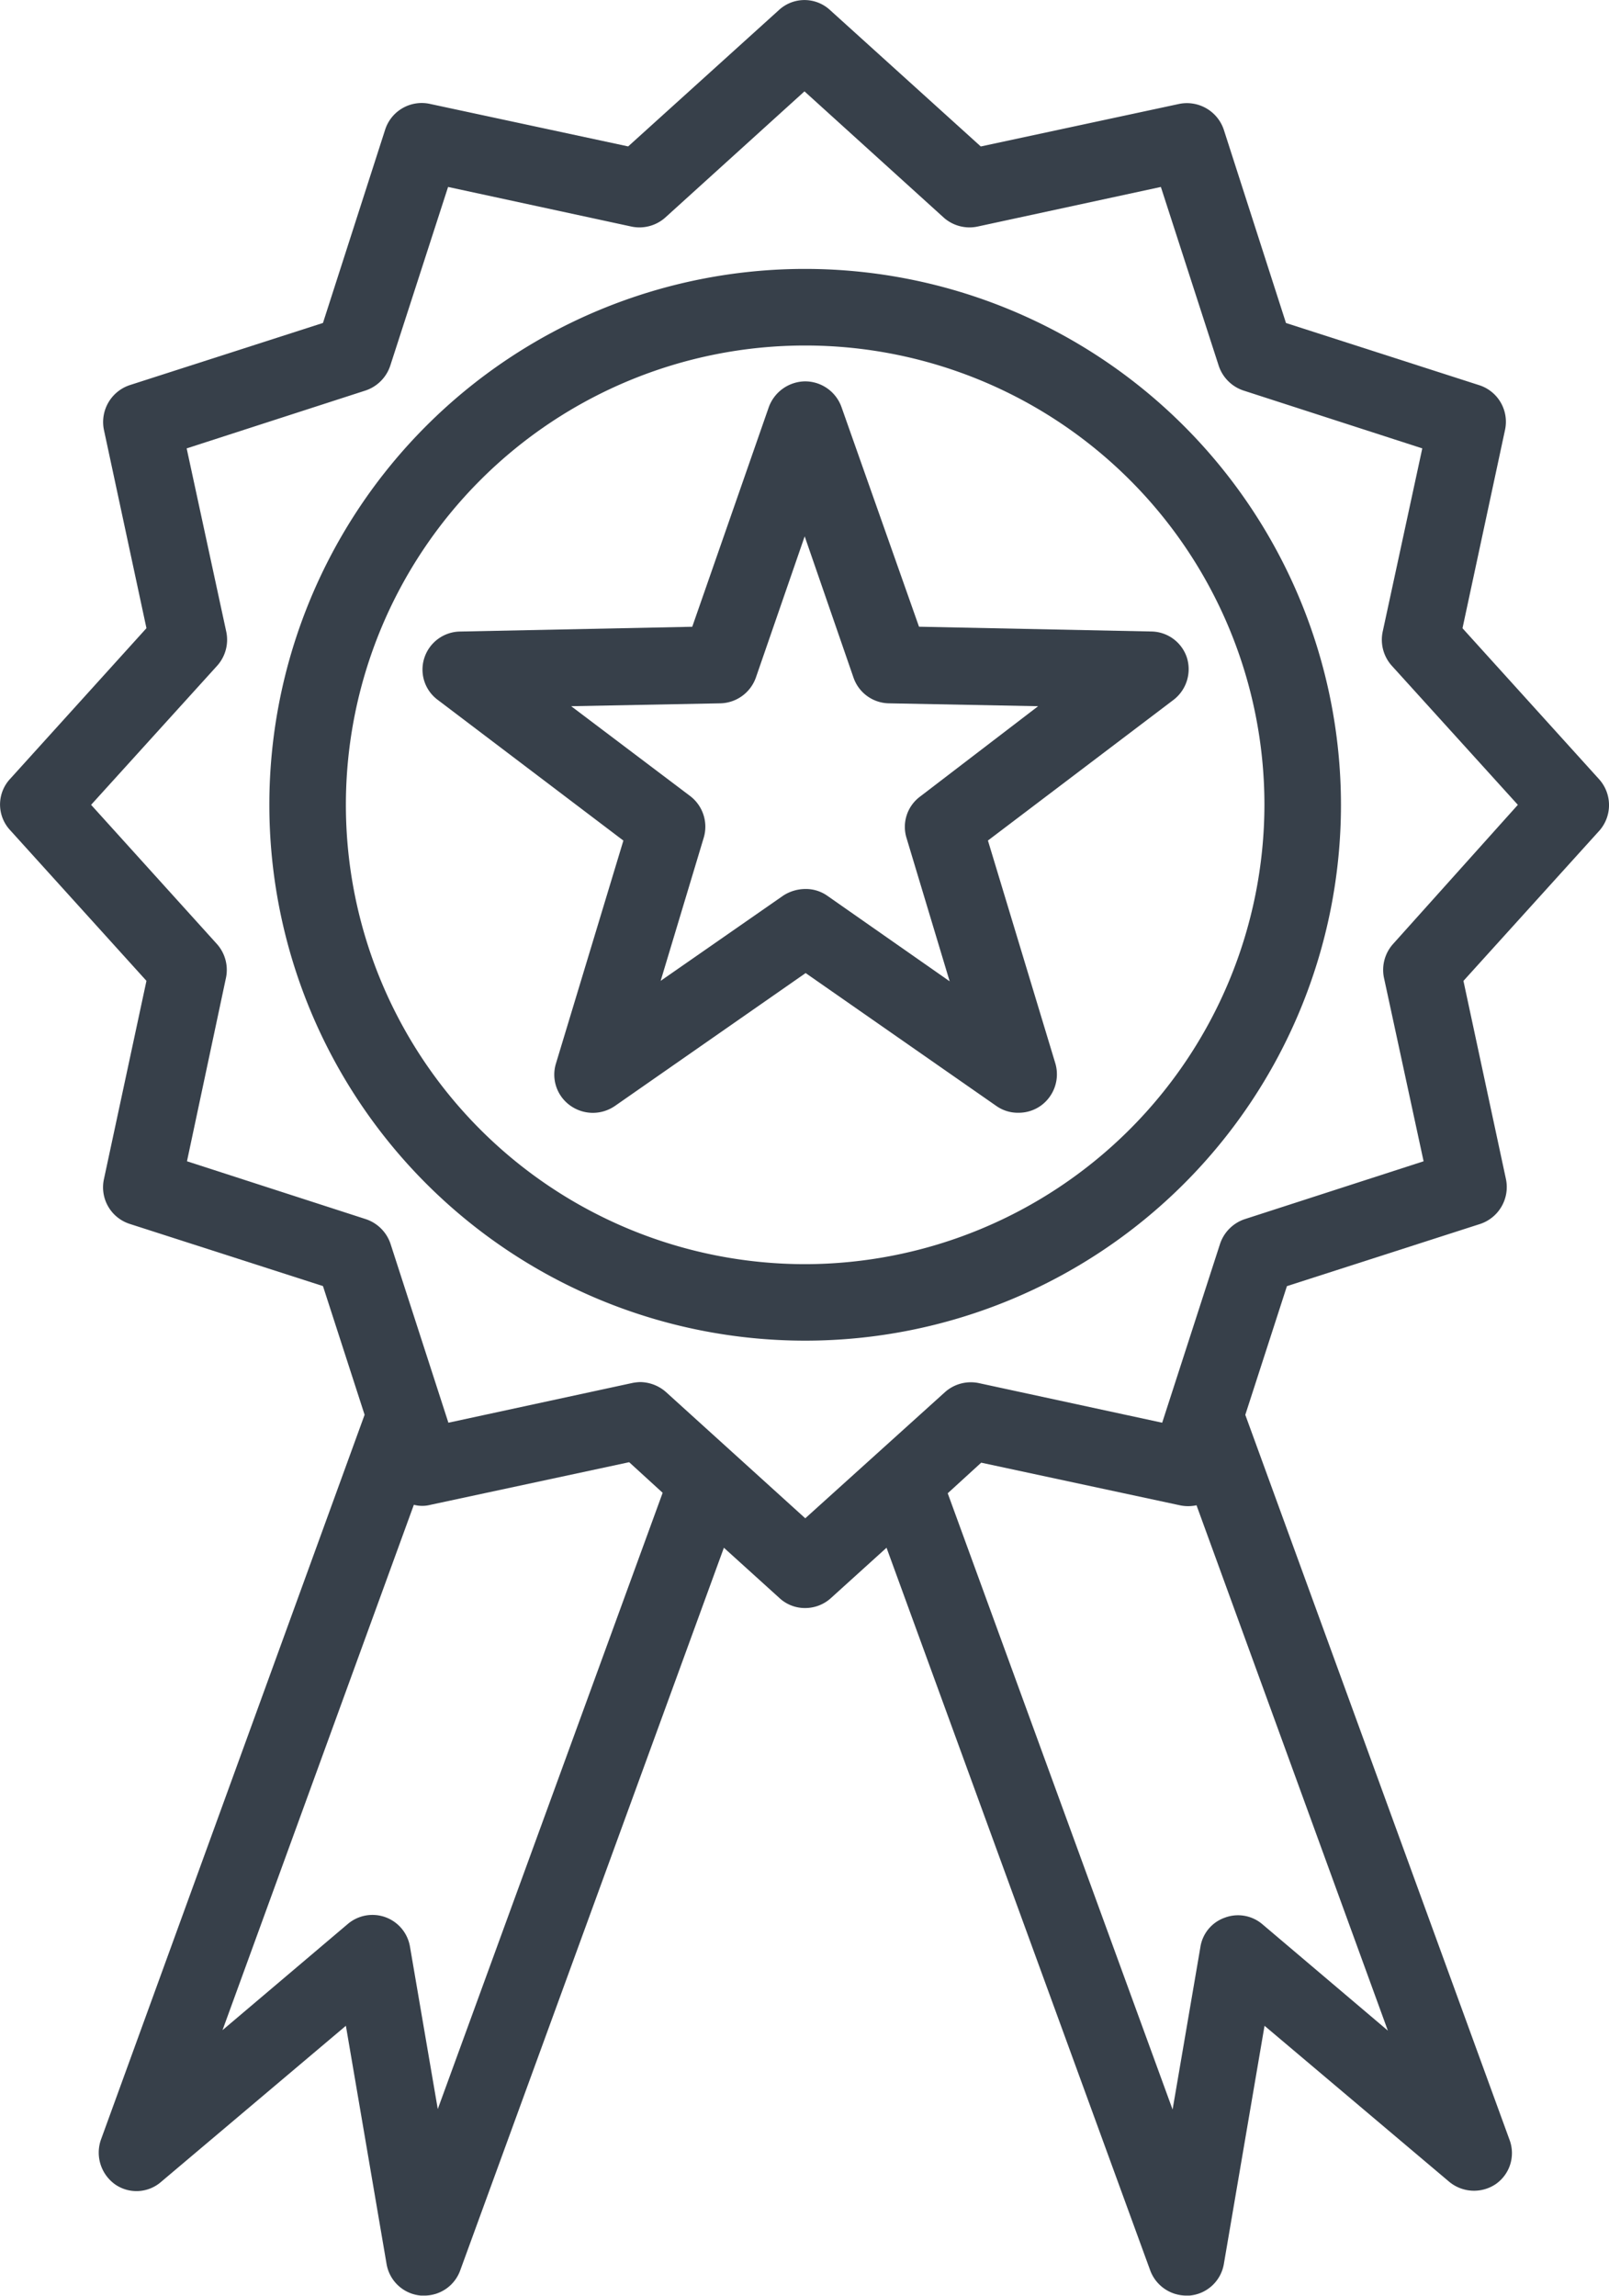
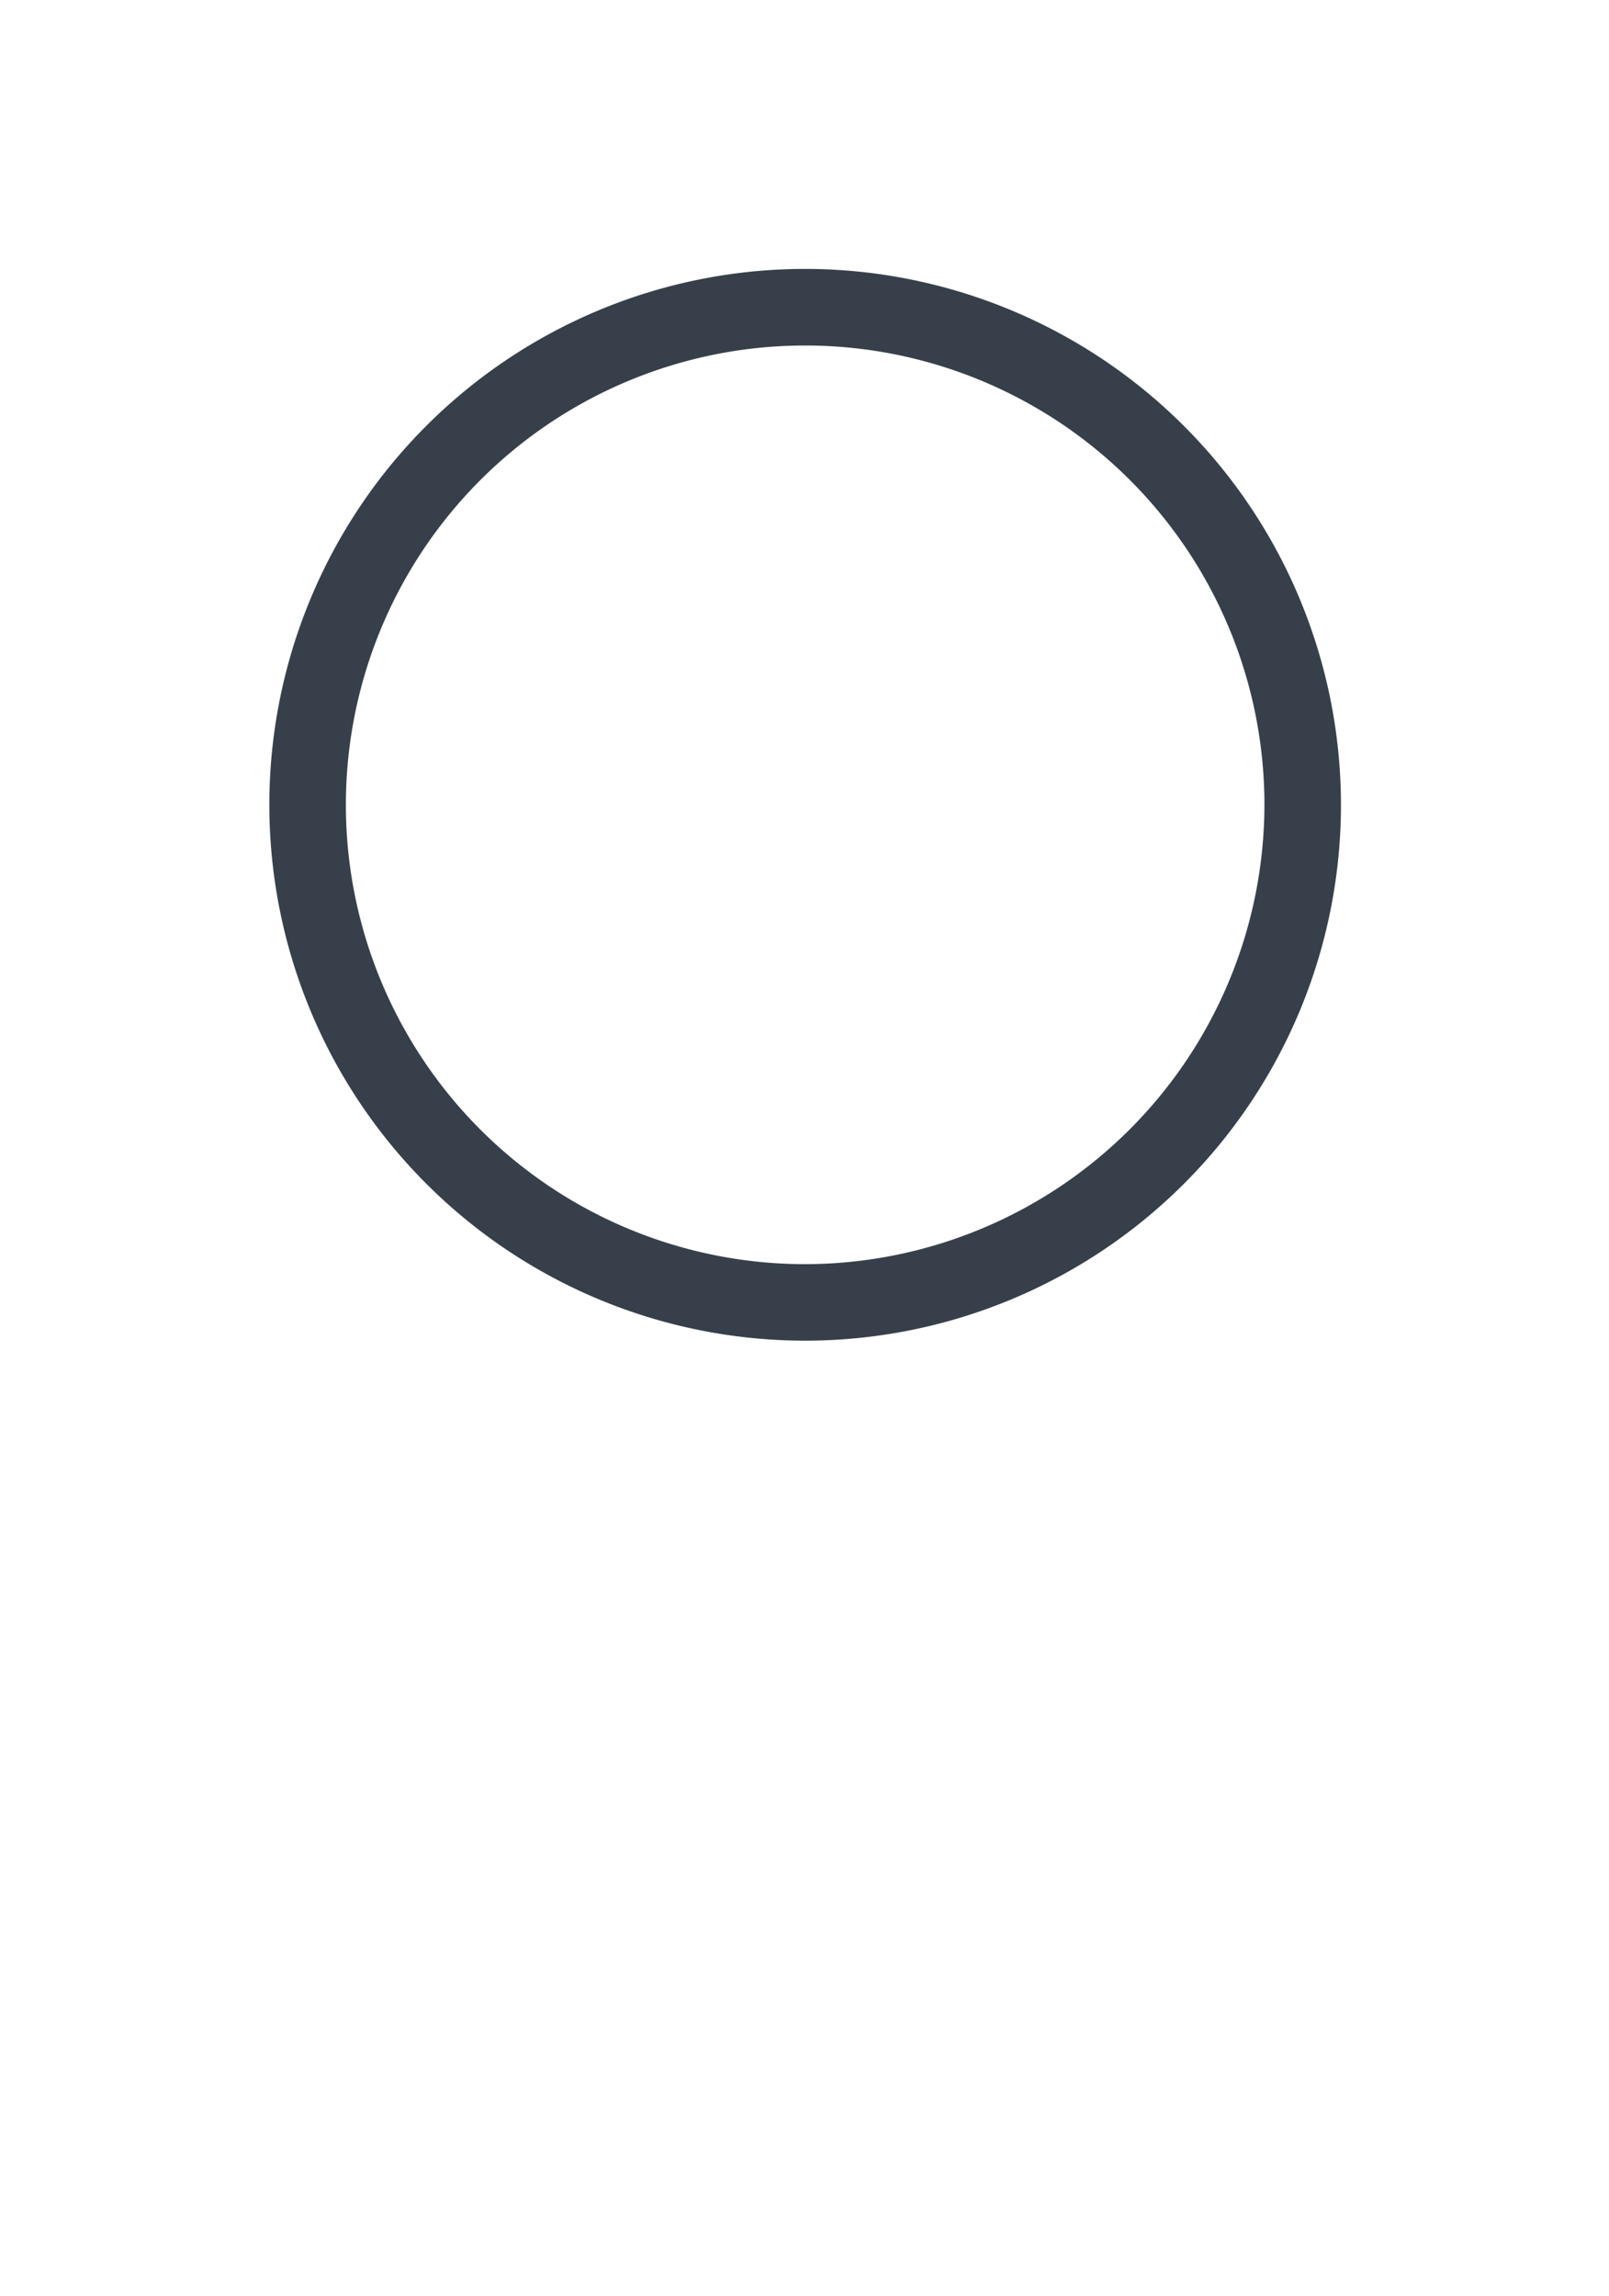
<svg xmlns="http://www.w3.org/2000/svg" width="30.609" height="43.668">
-   <path fill="#37404a" d="m118.116 30.617-2.594-2.867.81-3.777a.731.731 0 0 0-.491-.846l-3.677-1.183-1.183-3.677a.74.74 0 0 0-.846-.491l-3.777.81-2.867-2.594a.716.716 0 0 0-.974 0l-2.867 2.593-3.777-.81a.731.731 0 0 0-.846.491l-1.183 3.677-3.677 1.183a.74.74 0 0 0-.491.846l.81 3.777-2.594 2.867a.716.716 0 0 0 0 .974l2.594 2.867-.81 3.777a.731.731 0 0 0 .491.846l3.677 1.183.792 2.448L89.62 56.5a.743.743 0 0 0 .264.846.712.712 0 0 0 .883-.046l3.513-2.967.774 4.532a.725.725 0 0 0 .655.6h.064a.725.725 0 0 0 .683-.482l5.015-13.743 1.056.956a.711.711 0 0 0 .491.191.727.727 0 0 0 .491-.191l1.056-.956 5.015 13.743a.734.734 0 0 0 .683.482h.064a.725.725 0 0 0 .655-.6l.774-4.532 3.513 2.967a.739.739 0 0 0 .883.046.718.718 0 0 0 .264-.846l-5.026-13.788.792-2.448 3.677-1.183a.74.74 0 0 0 .491-.846l-.81-3.777 2.594-2.867a.736.736 0 0 0-.018-.974zm-22.088 25.3-.528-3.084a.724.724 0 0 0-1.183-.437l-2.384 2.02 3.64-9.993a.629.629 0 0 0 .319 0l3.777-.81.637.582zm15.69-3.513a.714.714 0 0 0-.719-.127.706.706 0 0 0-.464.564l-.528 3.085-4.278-11.722.637-.582 3.777.81a.752.752 0 0 0 .319 0l3.64 9.993zm2.482-18.647a.739.739 0 0 0-.173.637l.755 3.495-3.4 1.1a.743.743 0 0 0-.473.473l-1.1 3.4-3.495-.755a.739.739 0 0 0-.637.173l-2.658 2.4-2.648-2.4a.755.755 0 0 0-.491-.191.9.9 0 0 0-.155.018l-3.495.755-1.1-3.4a.743.743 0 0 0-.473-.473l-3.4-1.1.743-3.495a.739.739 0 0 0-.173-.637l-2.394-2.648 2.4-2.648a.739.739 0 0 0 .173-.637l-.755-3.495 3.4-1.1a.743.743 0 0 0 .473-.473l1.1-3.4 3.495.755a.739.739 0 0 0 .637-.173l2.648-2.4 2.648 2.4a.739.739 0 0 0 .637.173l3.495-.755 1.1 3.4a.743.743 0 0 0 .473.473l3.4 1.1-.755 3.495a.739.739 0 0 0 .173.637l2.4 2.648z" transform="translate(-87.7 -15.8)" />
  <path fill="#37404a" d="M154.193 72a10.193 10.193 0 1 0 10.193 10.193A10.2 10.2 0 0 0 154.193 72zm0 18.931a8.737 8.737 0 1 1 8.737-8.737 8.751 8.751 0 0 1-8.737 8.737z" transform="translate(-138.876 -66.885)" />
-   <path fill="#37404a" d="M183.967 95.991a.736.736 0 0 0-.692-.491.745.745 0 0 0-.692.491l-1.456 4.177-4.423.091a.725.725 0 0 0-.673.5.717.717 0 0 0 .255.8l3.531 2.676-1.283 4.241a.722.722 0 0 0 .273.8.739.739 0 0 0 .846.009l3.631-2.53 3.631 2.53a.708.708 0 0 0 .419.127.725.725 0 0 0 .428-.137.736.736 0 0 0 .273-.8l-1.283-4.241 3.531-2.676a.736.736 0 0 0 .255-.8.722.722 0 0 0-.674-.5l-4.423-.091zm1.493 7.408a.718.718 0 0 0-.255.792l.819 2.721-2.33-1.629a.708.708 0 0 0-.419-.127.779.779 0 0 0-.419.127l-2.33 1.62.819-2.721a.733.733 0 0 0-.255-.792l-2.266-1.711 2.84-.055a.735.735 0 0 0 .674-.491l.928-2.685.928 2.685a.725.725 0 0 0 .673.491l2.84.055z" transform="translate(-167.958 -88.246)" />
</svg>